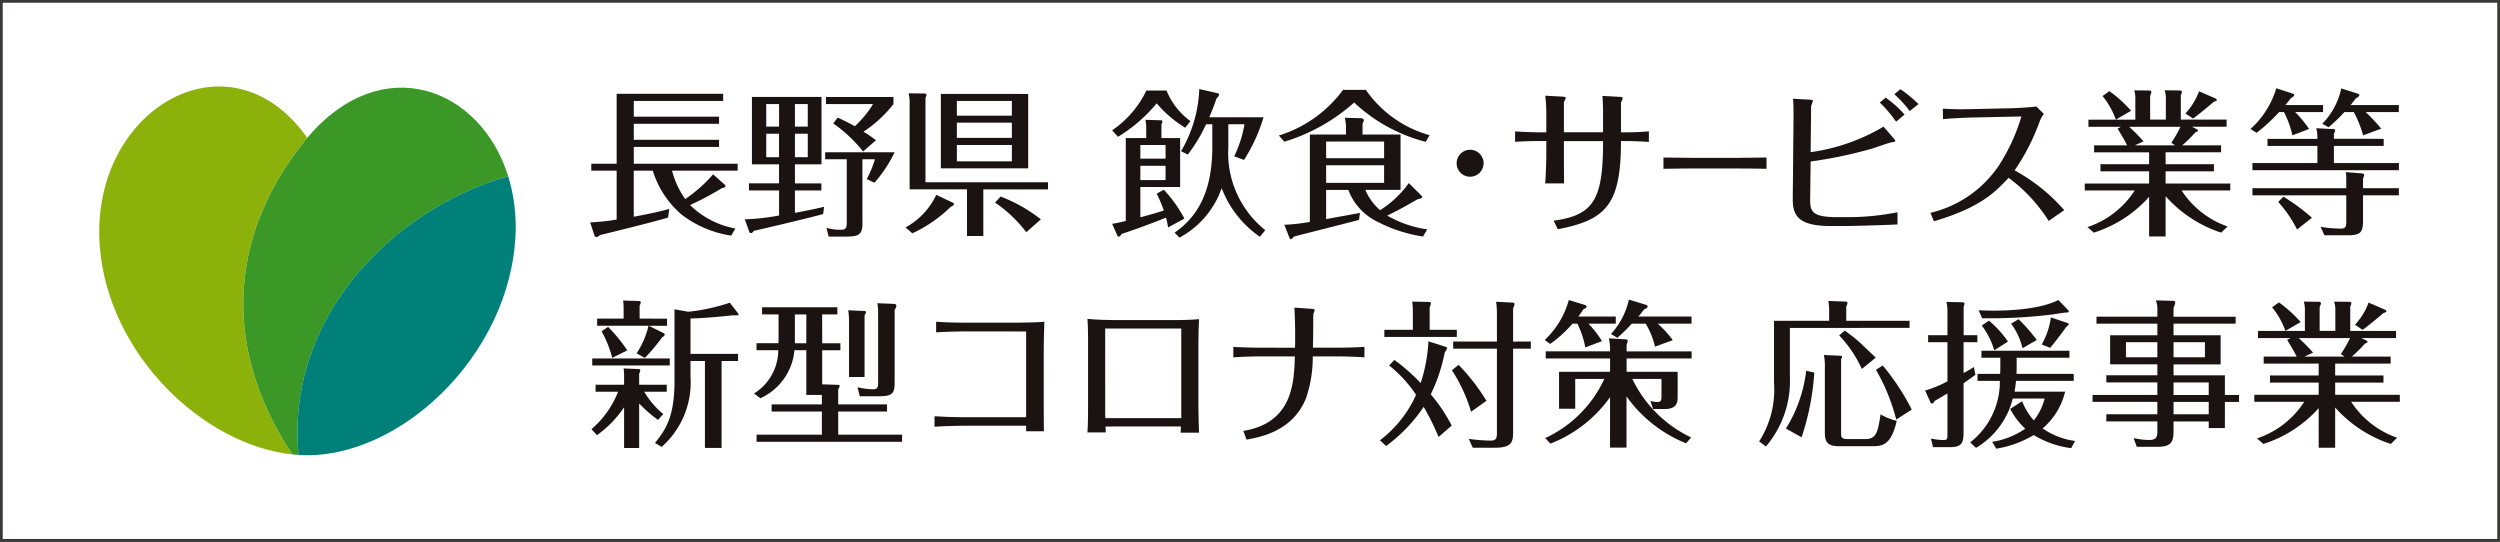
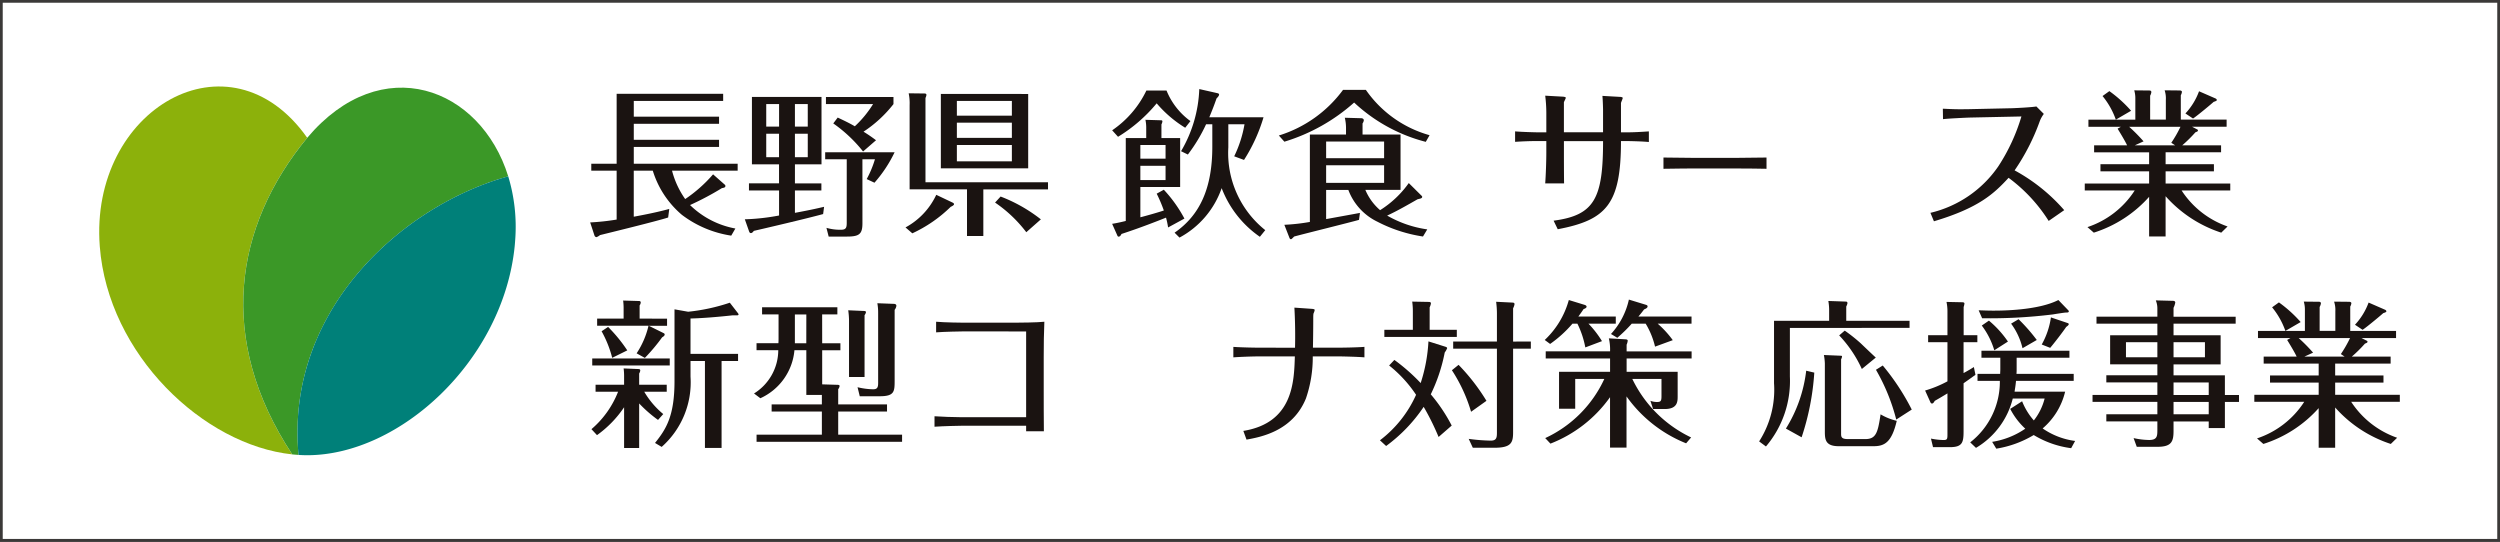
<svg xmlns="http://www.w3.org/2000/svg" width="206.991" height="44.852" viewBox="0 0 206.991 44.852">
  <rect x="0" y="0" width="206.991" height="44.852" fill="#333333" stroke="none" />
  <defs>
    <style>.a{fill:#fff;stroke:#3b3938;stroke-miterlimit:10;stroke-width:0.227px;}.b{fill:#8cb10b;}.c{fill:#3b9827;}.d{fill:#008079;}.e{fill:#1a1311;}</style>
  </defs>
  <g transform="translate(-223.551 -255.725)">
    <rect class="a" width="206.764" height="44.625" transform="translate(223.664 255.838)" />
    <g transform="translate(231.765 262.886)">
      <path class="b" d="M256.324,273.516c-6.427-9.118-18.048-2.363-17.175,8.989.688,8.953,8.579,16.45,15.936,17.225C248.79,290.2,250.3,280.815,256.324,273.516Z" transform="translate(-239.102 -269.269)" />
      <path class="c" d="M283.767,276.795c-2.287-7.361-10.472-10.491-16.642-3.189l0,0c-6.024,7.3-7.534,16.68-1.237,26.215.173.018.345.031.518.041C265.308,287.96,274.884,279.262,283.767,276.795Z" transform="translate(-249.902 -269.357)" />
      <path class="d" d="M287.834,283.443c-8.884,2.468-18.46,11.165-17.363,23.066.033,0,.066.006.1.008h.01q.306.017.611.017c7.684,0,16.217-7.855,17.176-17.293.02-.2.034-.4.048-.592A14.383,14.383,0,0,0,287.834,283.443Z" transform="translate(-253.969 -276.005)" />
    </g>
    <g transform="translate(272.416 263.033)">
      <path class="e" d="M327.709,277.945a.128.128,0,0,1,.052.118c0,.131-.157.144-.289.171a24.068,24.068,0,0,1-2.638,1.4,7.228,7.228,0,0,0,3.754,1.943l-.342.59a8.973,8.973,0,0,1-4.082-1.719,7.788,7.788,0,0,1-2.414-3.662h-1.575V280.6c1.719-.315,2.493-.525,2.94-.643l-.092.708c-.879.289-4.843,1.26-5.643,1.457a1.046,1.046,0,0,1-.289.171.2.2,0,0,1-.171-.144l-.354-1.076a19.046,19.046,0,0,0,2.192-.237V276.79h-2.1v-.577h2.1v-5.788h8.819v.59h-7.4v1.3h7.06v.591h-7.06v1.325h7.06v.591h-7.06v1.391h8.6v.577h-5.433a7.25,7.25,0,0,0,1.089,2.349,11.6,11.6,0,0,0,2.309-2.048Z" transform="translate(-316.567 -269.965)" />
      <path class="e" d="M345.116,278.077h2.191v.59h-2.191v1.851c1.351-.249,1.955-.394,2.414-.5l-.079.6c-1.378.38-5.092,1.247-5.735,1.391-.079.1-.144.184-.249.184s-.131-.1-.171-.21l-.328-.931a17.693,17.693,0,0,0,2.835-.315v-2.074H341.31v-.59H343.8V276.5h-2.244v-5.578h5.761V276.5h-2.2Zm-1.312-4.7v-1.864h-1.063v1.864Zm-1.063.59v1.942H343.8V273.97Zm3.438-.59v-1.864h-1.063v1.864Zm-1.063.59v1.942h1.063V273.97Zm5.59,7.415c0,.893-.262,1.1-1.286,1.1h-1.51l-.184-.722a4.058,4.058,0,0,0,1.208.157c.433,0,.472-.2.472-.6v-5.237h-1.785v-.577h5.748a10.933,10.933,0,0,1-1.667,2.52l-.643-.3a8.574,8.574,0,0,0,.682-1.64h-1.037Zm.052-5.945a11.71,11.71,0,0,0-2.467-2.323l.367-.485c.525.25.919.433,1.417.722a8.751,8.751,0,0,0,1.509-1.837h-3.9v-.59h5.591v.59a10.373,10.373,0,0,1-2.48,2.284c.485.3.774.512,1.036.708Z" transform="translate(-328.164 -270.203)" />
      <path class="e" d="M366.32,281.452a5.925,5.925,0,0,0,2.546-2.7l1.352.643c.052.026.118.066.118.131s-.079.131-.276.222a11.3,11.3,0,0,1-3.176,2.192Zm1.588-11.089c.066,0,.144.026.144.118a.706.706,0,0,1-.079.249v6.982h10.145v.59h-5.355v3.859h-1.352V278.3h-4.751v-6.969a4.021,4.021,0,0,0-.079-.984Zm8.569.039v6.155h-7.231V270.4Zm-1.351.577h-4.554V272.2h4.554Zm0,1.8h-4.554v1.26h4.554Zm0,1.85h-4.554v1.352h4.554Zm1.194,7.219a11.06,11.06,0,0,0-2.585-2.454l.459-.5a12.769,12.769,0,0,1,3.333,1.89Z" transform="translate(-340.212 -269.93)" />
      <path class="e" d="M403.423,269.793a5.809,5.809,0,0,0,1.981,2.532l-.433.552a9.828,9.828,0,0,1-2.362-2.021,12.772,12.772,0,0,1-3.2,2.77l-.486-.538a8.354,8.354,0,0,0,2.835-3.294Zm-.223,8.215a11.146,11.146,0,0,1,1.706,2.389l-1.352.735a7.087,7.087,0,0,0-.171-.813c-.722.289-2.192.866-3.688,1.352-.039.092-.118.223-.236.223q-.079,0-.118-.118l-.42-.945c.381-.052,1.037-.21,1.129-.236V273.73h1.693v-.788a3.215,3.215,0,0,0-.066-.722l1.3.039c.066,0,.105.027.105.092a.681.681,0,0,1-.079.249v1.129h1.549v4.055h-3.294v2.507c.512-.131,1.535-.42,1.943-.564a12,12,0,0,0-.591-1.392Zm.144-2.572v-1.129h-2.087v1.129Zm-2.087.59v1.181h2.087v-1.181Zm7.284-1.522a8.17,8.17,0,0,0,3.058,6.851l-.447.551a8.653,8.653,0,0,1-3.163-4.029,7.4,7.4,0,0,1-3.491,4.095l-.407-.407c2.074-1.431,3.124-3.649,3.124-7.113v-1.863H406.7a13.367,13.367,0,0,1-1.509,2.506l-.564-.276a10.872,10.872,0,0,0,1.509-5.145l1.509.342c.052.013.131.039.131.118s-.092.2-.21.315c-.21.6-.342.931-.6,1.562h4.489a13.817,13.817,0,0,1-1.615,3.531l-.813-.3a9.875,9.875,0,0,0,.853-2.651h-1.339Z" transform="translate(-355.705 -269.608)" />
      <path class="e" d="M432.428,269.8a9.542,9.542,0,0,0,5.276,3.754l-.315.551a13.654,13.654,0,0,1-5.932-3.255,15.363,15.363,0,0,1-5.774,3.242l-.459-.512a10.418,10.418,0,0,0,5.315-3.78ZM437,278.527c.053.052.092.079.092.131,0,.118-.131.144-.381.2-.827.473-1.719.984-2.519,1.352a9.237,9.237,0,0,0,3.32,1.142l-.354.59a12.038,12.038,0,0,1-3.767-1.221,4.789,4.789,0,0,1-2.414-2.637h-1.838V280.5c.433-.079,2.389-.433,2.8-.512l-.079.577c-.84.236-4.606,1.168-5.368,1.378-.2.2-.223.223-.275.223s-.092-.052-.118-.118l-.42-1.076a16.125,16.125,0,0,0,2.114-.237V273.5h2.992v-.578a3.7,3.7,0,0,0-.1-.813l1.364.039c.092,0,.21.052.21.171a.576.576,0,0,1-.105.262v.919H435.3v4.581h-2.914a4.541,4.541,0,0,0,1.221,1.68,8.378,8.378,0,0,0,2.375-2.244Zm-7.861-3.071h4.8v-1.378h-4.8Zm4.8.59h-4.8V277.5h4.8Z" transform="translate(-368.205 -269.668)" />
-       <path class="e" d="M455.508,280.368a1.116,1.116,0,1,1-1.116-1.115A1.114,1.114,0,0,1,455.508,280.368Z" transform="translate(-381.537 -274.161)" />
      <path class="e" d="M465.086,274.478h-.722c-.63,0-1.247.026-1.864.066v-.866c.591.052,1.733.079,1.864.079h.722V272.1a11.763,11.763,0,0,0-.092-1.378l1.43.079c.066,0,.275.026.275.092s-.144.315-.157.38v2.481h3.241v-1.9c0-.026-.013-.669-.052-1.115l1.391.079c.079,0,.289.013.289.092s-.144.367-.144.433v2.415h.472c.617,0,1.234-.039,1.837-.079v.88c-.459-.053-1.587-.079-1.784-.079h-.525c0,5.21-1.194,6.536-5.236,7.3l-.342-.709c3.386-.446,4.095-1.85,4.095-6.588h-3.241v.971c0,.262,0,1.759.013,2.533h-1.562c.052-.7.092-1.85.092-2.559Z" transform="translate(-385.921 -270.108)" />
      <path class="e" d="M485.909,280.478c.61.013,1.752.027,2.411.027h3.7c.738,0,1.7-.014,2.421-.027v.932c-.3-.013-1.83-.026-2.411-.026h-3.7c-.109,0-1.151,0-2.421.026Z" transform="translate(-397.045 -274.743)" />
-       <path class="e" d="M506.37,272.088c0-.184.013-1-.04-1.6l1.392.079c.066,0,.249.013.249.092s-.131.367-.144.446l-.039,3.806a16.16,16.16,0,0,0,6.037-2.113l.853.984a.384.384,0,0,1,.118.21c0,.066-.118.079-.171.079-.263.013-1.522.485-1.811.564a37.033,37.033,0,0,1-5.027,1.05l-.039,3.163c-.013,1.076.289,1.444,2.323,1.444h.853a20.634,20.634,0,0,0,4.055-.407v1.011c-.892.052-3.793.131-4.108.131h-1.4c-2.651,0-3.176-.814-3.163-2.258Zm8.491.3a10.376,10.376,0,0,0-1.352-1.588L514,270.4a8.33,8.33,0,0,1,1.562,1.4Zm1.129-.879a9.016,9.016,0,0,0-1.273-1.391l.5-.42a10.507,10.507,0,0,1,1.5,1.233Z" transform="translate(-406.738 -269.621)" />
      <path class="e" d="M537.821,281.9a13.119,13.119,0,0,0-3.32-3.57c-1.207,1.312-2.467,2.494-6.181,3.6l-.289-.7a9.458,9.458,0,0,0,5.617-3.845,15.67,15.67,0,0,0,1.916-4.134l-4.3.092c-.394.014-1.772.079-2.192.131l-.014-.866c1.024.052,1.312.052,2.179.039l3.57-.079c.407-.014,1.64-.079,1.995-.145l.617.617a2.5,2.5,0,0,0-.341.617A17.723,17.723,0,0,1,535,277.714a14.827,14.827,0,0,1,4.108,3.294Z" transform="translate(-417.063 -270.916)" />
      <path class="e" d="M561.7,273.116a.088.088,0,0,1,.052.079c0,.079-.066.1-.21.157a11.177,11.177,0,0,1-1.089,1.076h3.215v.577h-4.593v.984h4v.591h-4v1.01h5.354v.577H560.4a7.458,7.458,0,0,0,3.806,2.98l-.525.512a10.511,10.511,0,0,1-4.606-3.018v3.333h-1.365v-3.281a10.284,10.284,0,0,1-4.58,2.966l-.525-.459a7.445,7.445,0,0,0,3.911-3.032h-4.134v-.577h5.328v-1.01h-4.029v-.591h4.029v-.984h-4.554v-.577h2.73c-.131-.3-.551-1-.787-1.378l.276-.158h-2.69v-.59h3.884v-1.719a2.329,2.329,0,0,0-.091-.708l1.259.013c.1,0,.158.052.158.131a.8.8,0,0,1-.1.3V272.3h1.3v-1.64a2.141,2.141,0,0,0-.1-.787l1.26.013c.052,0,.171.026.171.118a.684.684,0,0,1-.092.276V272.3h3.793v.59h-2.861Zm-6.746-.814a6.444,6.444,0,0,0-1.1-1.955l.564-.407a10.672,10.672,0,0,1,1.8,1.627Zm4.593,1.916a10.306,10.306,0,0,0,.761-1.326h-4.252a14.433,14.433,0,0,1,1.194,1.207l-.722.329h3.334Zm3.649-3.675c.066.026.118.079.118.131s-.026.079-.262.158c-.092.091-1.326,1.128-1.706,1.378l-.63-.42a5.43,5.43,0,0,0,1.128-1.837Z" transform="translate(-428.636 -269.704)" />
-       <path class="e" d="M582,273.447a7.581,7.581,0,0,0-.7-1.929h-.394a15.327,15.327,0,0,1-1.864,1.719l-.512-.315a7.391,7.391,0,0,0,2.139-3.373l1.325.433c.079.026.157.052.157.131s-.079.144-.276.262c-.275.341-.328.42-.46.565h3.123v.577h-2.309a9.973,9.973,0,0,1,1.155,1.4Zm7.559.289v.59h-4.121v1.417h5.381v.59H578.692v-.59h5.38v-1.417h-4.134v-.59h4.134a3.522,3.522,0,0,0-.092-.88l1.444.078a.107.107,0,0,1,.119.105.937.937,0,0,1-.106.275v.42Zm-3.1,3.267a2.144,2.144,0,0,0-.04-.511l1.26.1c.157.013.262.027.262.144a.73.73,0,0,1-.092.289v.8h2.966v.59h-2.966v2.139c0,.919-.223,1.168-1.247,1.168H584.65l-.314-.7a9.869,9.869,0,0,0,1.653.145c.42,0,.473-.145.473-.63v-2.126h-7.769v-.59h7.769Zm-5.2,1.523a16.578,16.578,0,0,1,2.362,1.745l-1.234.971a10.14,10.14,0,0,0-1.562-2.284Zm6.6-5.079a9.579,9.579,0,0,0-.774-1.929h-.775a13.187,13.187,0,0,1-1.312,1.26l-.525-.289a5.947,5.947,0,0,0,1.575-2.927l1.365.433c.078.026.131.066.131.131,0,.1-.184.2-.276.249-.157.2-.236.3-.446.565h3.99v.577h-2.743a15.7,15.7,0,0,1,1.286,1.378Z" transform="translate(-441.064 -269.549)" />
      <path class="e" d="M316.767,313.7a7.8,7.8,0,0,0,2.205-3.1h-1.864v-.577h2.362v-.761a4.986,4.986,0,0,0-.039-.591l1.234.052c.118,0,.144.066.144.118a.585.585,0,0,1-.092.249v.932H323v.577h-1.863a6.911,6.911,0,0,0,1.575,1.851l-.433.485a10.765,10.765,0,0,1-1.562-1.365v3.688h-1.247v-3.372a9,9,0,0,1-2.244,2.309Zm6.483-5.854v.578h-6.418v-.578Zm-.223-3.294v.59h-1.51l1.247.617a.124.124,0,0,1,.066.1c0,.1-.1.171-.21.236a15.533,15.533,0,0,1-1.431,1.706l-.682-.38a7.01,7.01,0,0,0,.984-2.284h-4.253v-.59h2.192v-.919a5.11,5.11,0,0,0-.039-.577l1.312.039c.131,0,.144.079.144.131a.489.489,0,0,1-.092.236v1.089Zm-4.882.683a12.445,12.445,0,0,1,1.588,1.942l-1.247.617a9.208,9.208,0,0,0-.879-2.2Zm6.825,4.12a7.141,7.141,0,0,1-2.389,5.814l-.551-.328c.945-1.169,1.614-2.271,1.614-5.118v-5.945l1.129.2a15.878,15.878,0,0,0,3.451-.748l.683.88a.209.209,0,0,1,.039.1c0,.039-.053.066-.119.066h-.38c-1.076.118-2.4.236-3.478.262v2.927h3.937v.591h-1.365v7.2h-1.378v-7.2H324.97Z" transform="translate(-316.662 -285.475)" />
      <path class="e" d="M348.061,306.78h1.509v.578h-1.509v2.822l1.287.039c.078,0,.157.026.157.1a.562.562,0,0,1-.118.262v1.26h4.042v.59h-4.042v1.916h5.289v.59H342.628v-.59h5.407v-1.916h-4.16v-.59h4.16v-.788h-1.287v-3.7h-.984a4.832,4.832,0,0,1-2.822,3.977l-.525-.394a4.232,4.232,0,0,0,2.008-3.583h-1.8v-.578h1.811c.013-.157.013-.354.013-.446v-1.943h-1.365v-.59h6.234v.59h-1.26Zm-1.312-2.389H345.8v2.389h.945Zm4.738-.288c.092,0,.2.013.2.1a.588.588,0,0,1-.118.249v5.118h-1.286V304.9a6.219,6.219,0,0,0-.066-.853Zm2.454-.59c.119,0,.263.013.263.171a.7.7,0,0,1-.144.328v5.866c0,.906-.026,1.287-1.234,1.287h-1.654l-.184-.748a5.783,5.783,0,0,0,1.286.171c.341,0,.42-.144.42-.525v-5.8a4.257,4.257,0,0,0-.066-.8Z" transform="translate(-328.852 -285.665)" />
      <path class="e" d="M373.272,307.187c-.118,0-1.627.026-2.244.079v-.879c.748.066,2.166.078,2.244.078h4.318c.276,0,1.863-.013,2.4-.078-.04.931-.053,1.824-.053,2.926V311.9c0,1.129,0,2.454.013,3.557h-1.469V315h-5.407c-.157,0-1.431.026-2.179.079v-.866c.565.039,1.6.078,2.179.078h5.407v-7.1Z" transform="translate(-342.386 -287.056)" />
-       <path class="e" d="M396.519,314.847c.013.158.026.367.026.486h-1.523c.053-.538.053-1.864.053-2.139v-5.617c0-.447-.013-1.234-.053-1.64.643.066,1.641.1,2.271.1h5.092c.223,0,1.522-.026,1.877-.079-.026.565-.052,1.326-.052,1.916v5.328c0,.748.039,1.706.052,2.153h-1.522c.013-.105.013-.354.026-.512Zm-.026-1.115c0,.1,0,.289.013.42h6.286v-7.415h-6.3Z" transform="translate(-353.852 -286.842)" />
      <path class="e" d="M423.153,307.48c.026-.971.014-2.152-.052-3.32l1.43.1c.171.014.25.04.25.092a.842.842,0,0,1-.066.224c-.053.1-.053.171-.053.722s-.013,1.628-.026,2.178h2.178c.223,0,1.378-.013,2.086-.066v.867c-.63-.053-1.955-.079-2.086-.079h-2.192a10.446,10.446,0,0,1-.564,3.478c-1.1,2.717-3.753,3.2-4.921,3.413l-.263-.722c4.108-.669,4.2-4.042,4.265-6.168h-2.979c-.552,0-1.588.039-2.113.079v-.867c.8.053,1.982.066,2.113.066Z" transform="translate(-364.795 -285.998)" />
      <path class="e" d="M446.031,314.418a20.613,20.613,0,0,0-1.234-2.494,12.941,12.941,0,0,1-3.11,3.241l-.512-.472a9.7,9.7,0,0,0,2.992-3.767,10.6,10.6,0,0,0-2.231-2.428l.433-.46a15.724,15.724,0,0,1,2.179,1.916,13.324,13.324,0,0,0,.643-3.451l1.417.447c.066.026.131.052.131.118a1.458,1.458,0,0,1-.2.354,13.942,13.942,0,0,1-1.155,3.465,13.65,13.65,0,0,1,1.733,2.586Zm1.509-8.872v.59h-6v-.59H443.9v-1.509a5.888,5.888,0,0,0-.053-.827l1.365.026c.079,0,.184.013.184.118a1.012,1.012,0,0,1-.105.328v1.864Zm1.181,6.785a12.945,12.945,0,0,0-1.588-3.439l.552-.447a16.625,16.625,0,0,1,2.309,2.98Zm4.948-5.814v.59H452.2v6.916c0,.84-.131,1.287-1.535,1.287h-1.8l-.341-.735a14.951,14.951,0,0,0,1.837.145c.459,0,.5-.25.5-.656v-6.956h-3.622v-.59h3.622v-2.349a7.632,7.632,0,0,0-.066-.945l1.339.066c.079,0,.184.013.184.131a1.057,1.057,0,0,1-.118.342v2.756Z" transform="translate(-375.786 -285.546)" />
      <path class="e" d="M470.536,306.849a7.543,7.543,0,0,0-.656-1.968h-.407a9.9,9.9,0,0,1-1.851,1.68l-.446-.328a7.136,7.136,0,0,0,1.995-3.308l1.326.407c.066.026.144.066.144.145,0,.1-.132.157-.249.2-.171.262-.262.38-.433.617h3.1v.591H470.8a8.263,8.263,0,0,1,1.116,1.444Zm8.346,7.94a11.125,11.125,0,0,1-4.934-3.884v4.238h-1.365v-4.173a10.887,10.887,0,0,1-4.934,3.845l-.433-.459a10.011,10.011,0,0,0,4.895-4.9H469.7v2.467h-1.339v-3.058h4.225v-1.1h-5.328v-.59h5.328a4.116,4.116,0,0,0-.1-1.076l1.378.079c.052,0,.184.014.184.119a1.209,1.209,0,0,1-.092.328v.551h5.381v.59h-5.381v1.1h4.226v2.021c0,.433,0,1.063-1.076,1.063h-.958l-.223-.682a1.5,1.5,0,0,0,.538.1c.315,0,.38-.078.38-.472V309.46h-2.415a10.318,10.318,0,0,0,4.869,4.843Zm-2.572-8.005a6.632,6.632,0,0,0-.775-1.9h-1.155a12.328,12.328,0,0,1-1.194,1.168l-.525-.315a6.168,6.168,0,0,0,1.483-2.848l1.417.433c.039.013.131.039.131.131,0,.119-.131.184-.289.25-.131.171-.171.236-.472.59h4.4v.591h-2.8a8.241,8.241,0,0,1,1.247,1.364Z" transform="translate(-388.143 -285.392)" />
      <path class="e" d="M513.458,304.75v.59H503.55v4.029a8.37,8.37,0,0,1-1.982,5.788l-.564-.419a7.914,7.914,0,0,0,1.233-4.817V304.75H506.8v-.931a4.54,4.54,0,0,0-.066-.709l1.483.052a.121.121,0,0,1,.1.131.941.941,0,0,1-.1.276v1.181Zm-7.887,4.292a21.124,21.124,0,0,1-1.05,5.355l-1.3-.722a11.6,11.6,0,0,0,1.68-4.79Zm2.153-1.4c.078,0,.144,0,.144.079a.77.77,0,0,1-.078.223v6.116c0,.289,0,.485.564.485H509.8c.905,0,1.036-.577,1.259-2.048a4.739,4.739,0,0,0,1.339.538c-.42,1.8-1.023,2.1-1.929,2.1H507.6c-1.089,0-1.155-.525-1.155-1.207v-5.643a4.455,4.455,0,0,0-.079-.7Zm1.784,1.1a10.139,10.139,0,0,0-1.877-2.782l.46-.394a13.364,13.364,0,0,1,1.339,1.063c.407.394,1.128,1.076,1.233,1.168Zm2.848,4.186a16.177,16.177,0,0,0-1.68-4.12l.564-.354a19.3,19.3,0,0,1,2.4,3.648Z" transform="translate(-404.219 -285.499)" />
      <path class="e" d="M531.512,305.873v.577H530.37v2.559c.433-.236.643-.367.853-.5l.132.643c-.381.275-.433.314-.984.7v3.964c0,.931-.092,1.326-1.129,1.326h-1.4l-.171-.709a5.54,5.54,0,0,0,1.05.118c.315,0,.315-.1.315-.538V310.69c-.433.262-.788.473-1.05.617-.079.131-.131.223-.236.223-.066,0-.118-.079-.131-.119l-.433-.958a9.338,9.338,0,0,0,1.85-.761v-3.242h-1.6v-.577h1.6v-1.929a3.777,3.777,0,0,0-.079-.827l1.286.027c.131,0,.2.026.2.118a1.63,1.63,0,0,1-.066.276v2.336Zm-.591,8.872a6.375,6.375,0,0,0,2.454-5.092h-1.85v-.578H533.4c0-.1.013-.262.013-.38v-.958h-1.562v-.577h7.284v.577h-4.37v.932c0,.118,0,.223-.014.407h4.738v.578h-4.777c-.039.446-.092.683-.118.892h4.186a5.751,5.751,0,0,1-1.863,3.045,6.086,6.086,0,0,0,2.69,1.036l-.328.6a7.926,7.926,0,0,1-3.1-1.089,8.7,8.7,0,0,1-3.1,1.129l-.342-.565a6.634,6.634,0,0,0,2.743-1.089,5.868,5.868,0,0,1-1.247-1.64l.984-.631a5.412,5.412,0,0,0,.971,1.588,4.832,4.832,0,0,0,.893-1.811h-2.638a6.6,6.6,0,0,1-3.045,4.082Zm8.084-10.971c.052.052.079.078.079.118,0,.105-.118.105-.236.105-.144,0-.932.131-1.1.157a42.5,42.5,0,0,1-5.84.315l-.289-.656c.276,0,.656.026,1.181.026.642,0,3.7,0,5.42-.879Zm-6.536.892a8.389,8.389,0,0,1,1.575,1.733l-1.129.722a6.5,6.5,0,0,0-1.036-2.048Zm2.454-.118a14.512,14.512,0,0,1,1.509,1.72l-1.181.682a5.561,5.561,0,0,0-.945-2.034Zm4.055.315c.052.013.1.039.1.1s-.079.131-.21.224c-.262.394-1,1.351-1.326,1.732l-.7-.276a6.436,6.436,0,0,0,.761-2.244Z" transform="translate(-416.659 -285.427)" />
      <path class="e" d="M565.734,310.845v.578h-1.168v2.165h-1.339v-.551h-2.913v.775c0,.866-.145,1.325-1.326,1.325h-1.719l-.262-.722a6.193,6.193,0,0,0,1.286.157c.67,0,.682-.328.682-.84v-.7h-4.226v-.591h4.226v-1.023h-5.368v-.578h5.368v-1.036h-4.226v-.591h4.226v-.906h-3.911V305.9h3.911v-.958h-5.04v-.578h5.04v-.643a1.735,1.735,0,0,0-.131-.708l1.47.039a.153.153,0,0,1,.144.131,1.544,1.544,0,0,1-.144.447v.735h5.144v.578h-5.144v.958h3.9v2.414h-3.9v.906h4.252v1.627Zm-6.759-3.123v-1.247h-2.6v1.247Zm1.339-1.247v1.247h2.6v-1.247Zm2.913,4.37v-1.036h-2.913v1.036Zm0,1.6v-1.023h-2.913v1.023Z" transform="translate(-429.218 -285.451)" />
      <path class="e" d="M588.453,306.452a.087.087,0,0,1,.052.078c0,.079-.066.1-.21.158a11.191,11.191,0,0,1-1.089,1.076h3.215v.577h-4.593v.984h4v.591h-4v1.01h5.354v.578h-4.029a7.458,7.458,0,0,0,3.806,2.979l-.525.512a10.5,10.5,0,0,1-4.606-3.018v3.334h-1.365V312.03a10.288,10.288,0,0,1-4.58,2.965l-.525-.459a7.444,7.444,0,0,0,3.911-3.032h-4.134v-.578h5.328v-1.01h-4.029v-.591h4.029v-.984h-4.554v-.577h2.73c-.131-.3-.551-1-.787-1.378l.276-.158h-2.69v-.59h3.884v-1.719a2.315,2.315,0,0,0-.092-.709l1.26.013c.1,0,.158.052.158.131a.8.8,0,0,1-.105.3v1.981h1.3V304a2.141,2.141,0,0,0-.105-.788l1.26.013c.052,0,.171.026.171.118a.686.686,0,0,1-.092.275v2.021h3.793v.59h-2.861Zm-6.746-.814a6.455,6.455,0,0,0-1.1-1.956l.564-.407a10.657,10.657,0,0,1,1.8,1.628Zm4.593,1.916a10.294,10.294,0,0,0,.761-1.326h-4.252A14.361,14.361,0,0,1,584,307.436l-.722.329h3.334Zm3.649-3.675c.066.026.118.079.118.131s-.026.079-.262.158c-.092.092-1.326,1.129-1.706,1.378l-.63-.42a5.429,5.429,0,0,0,1.128-1.837Z" transform="translate(-441.35 -285.546)" />
    </g>
  </g>
</svg>